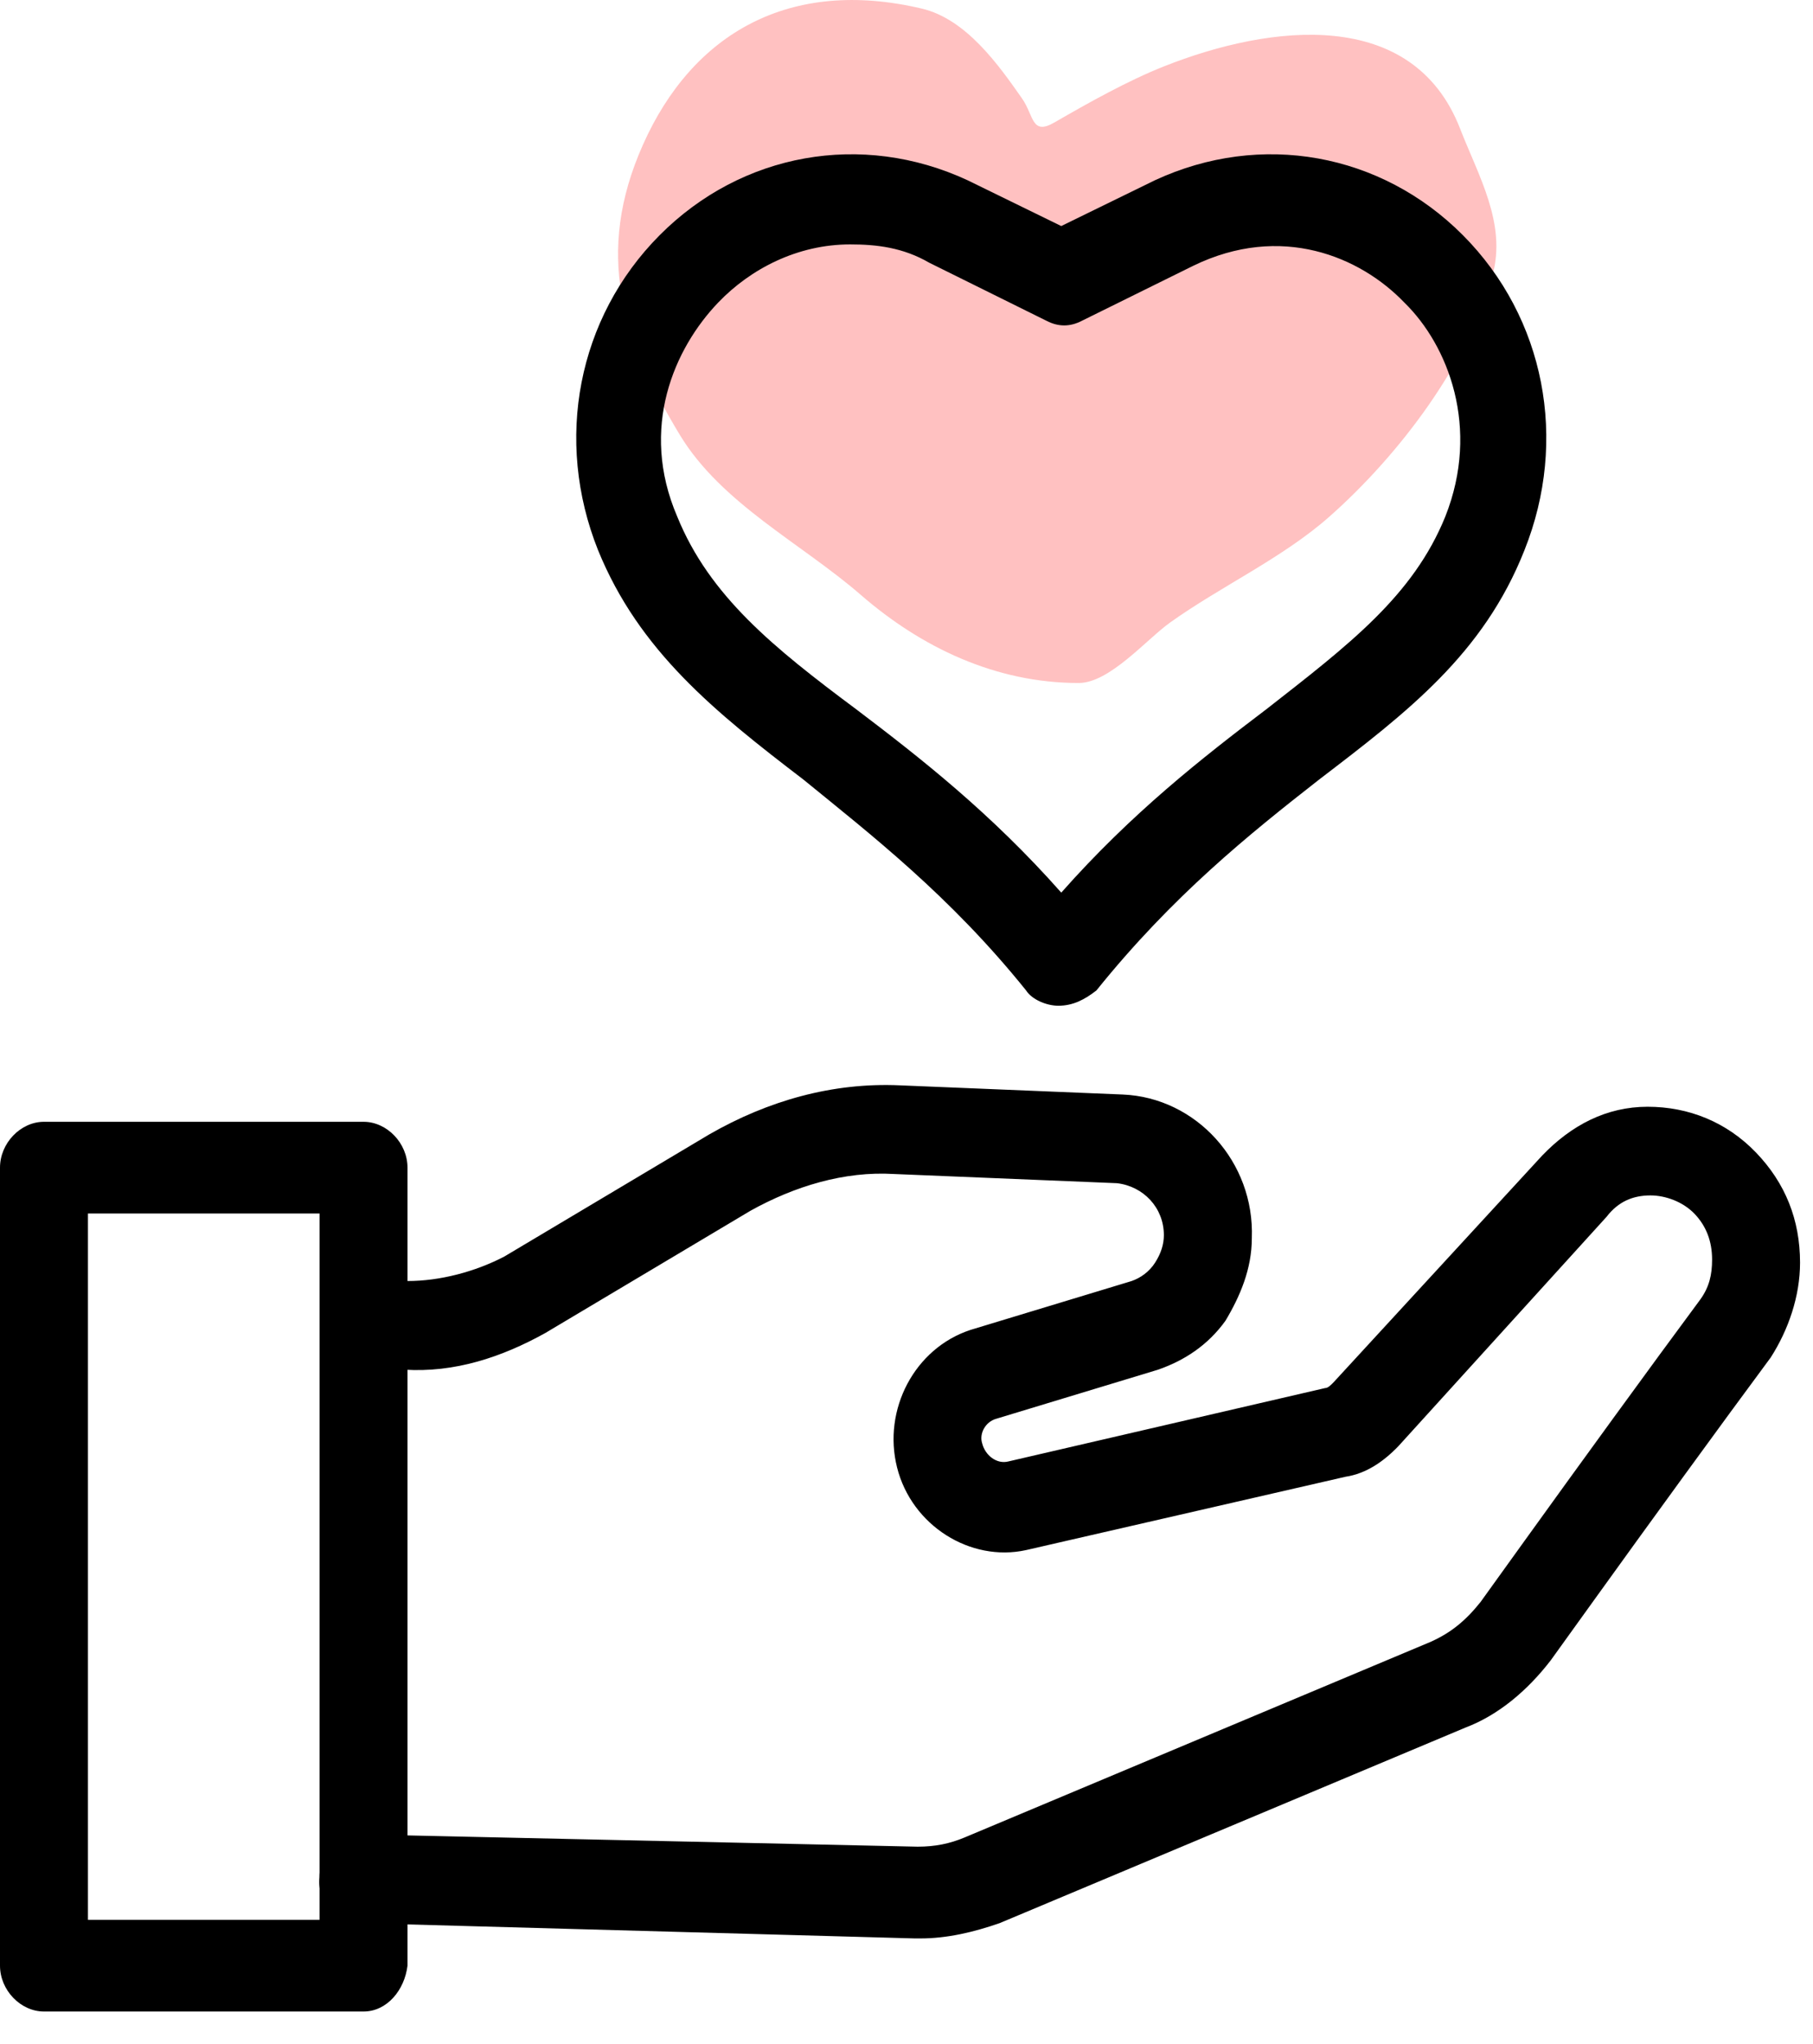
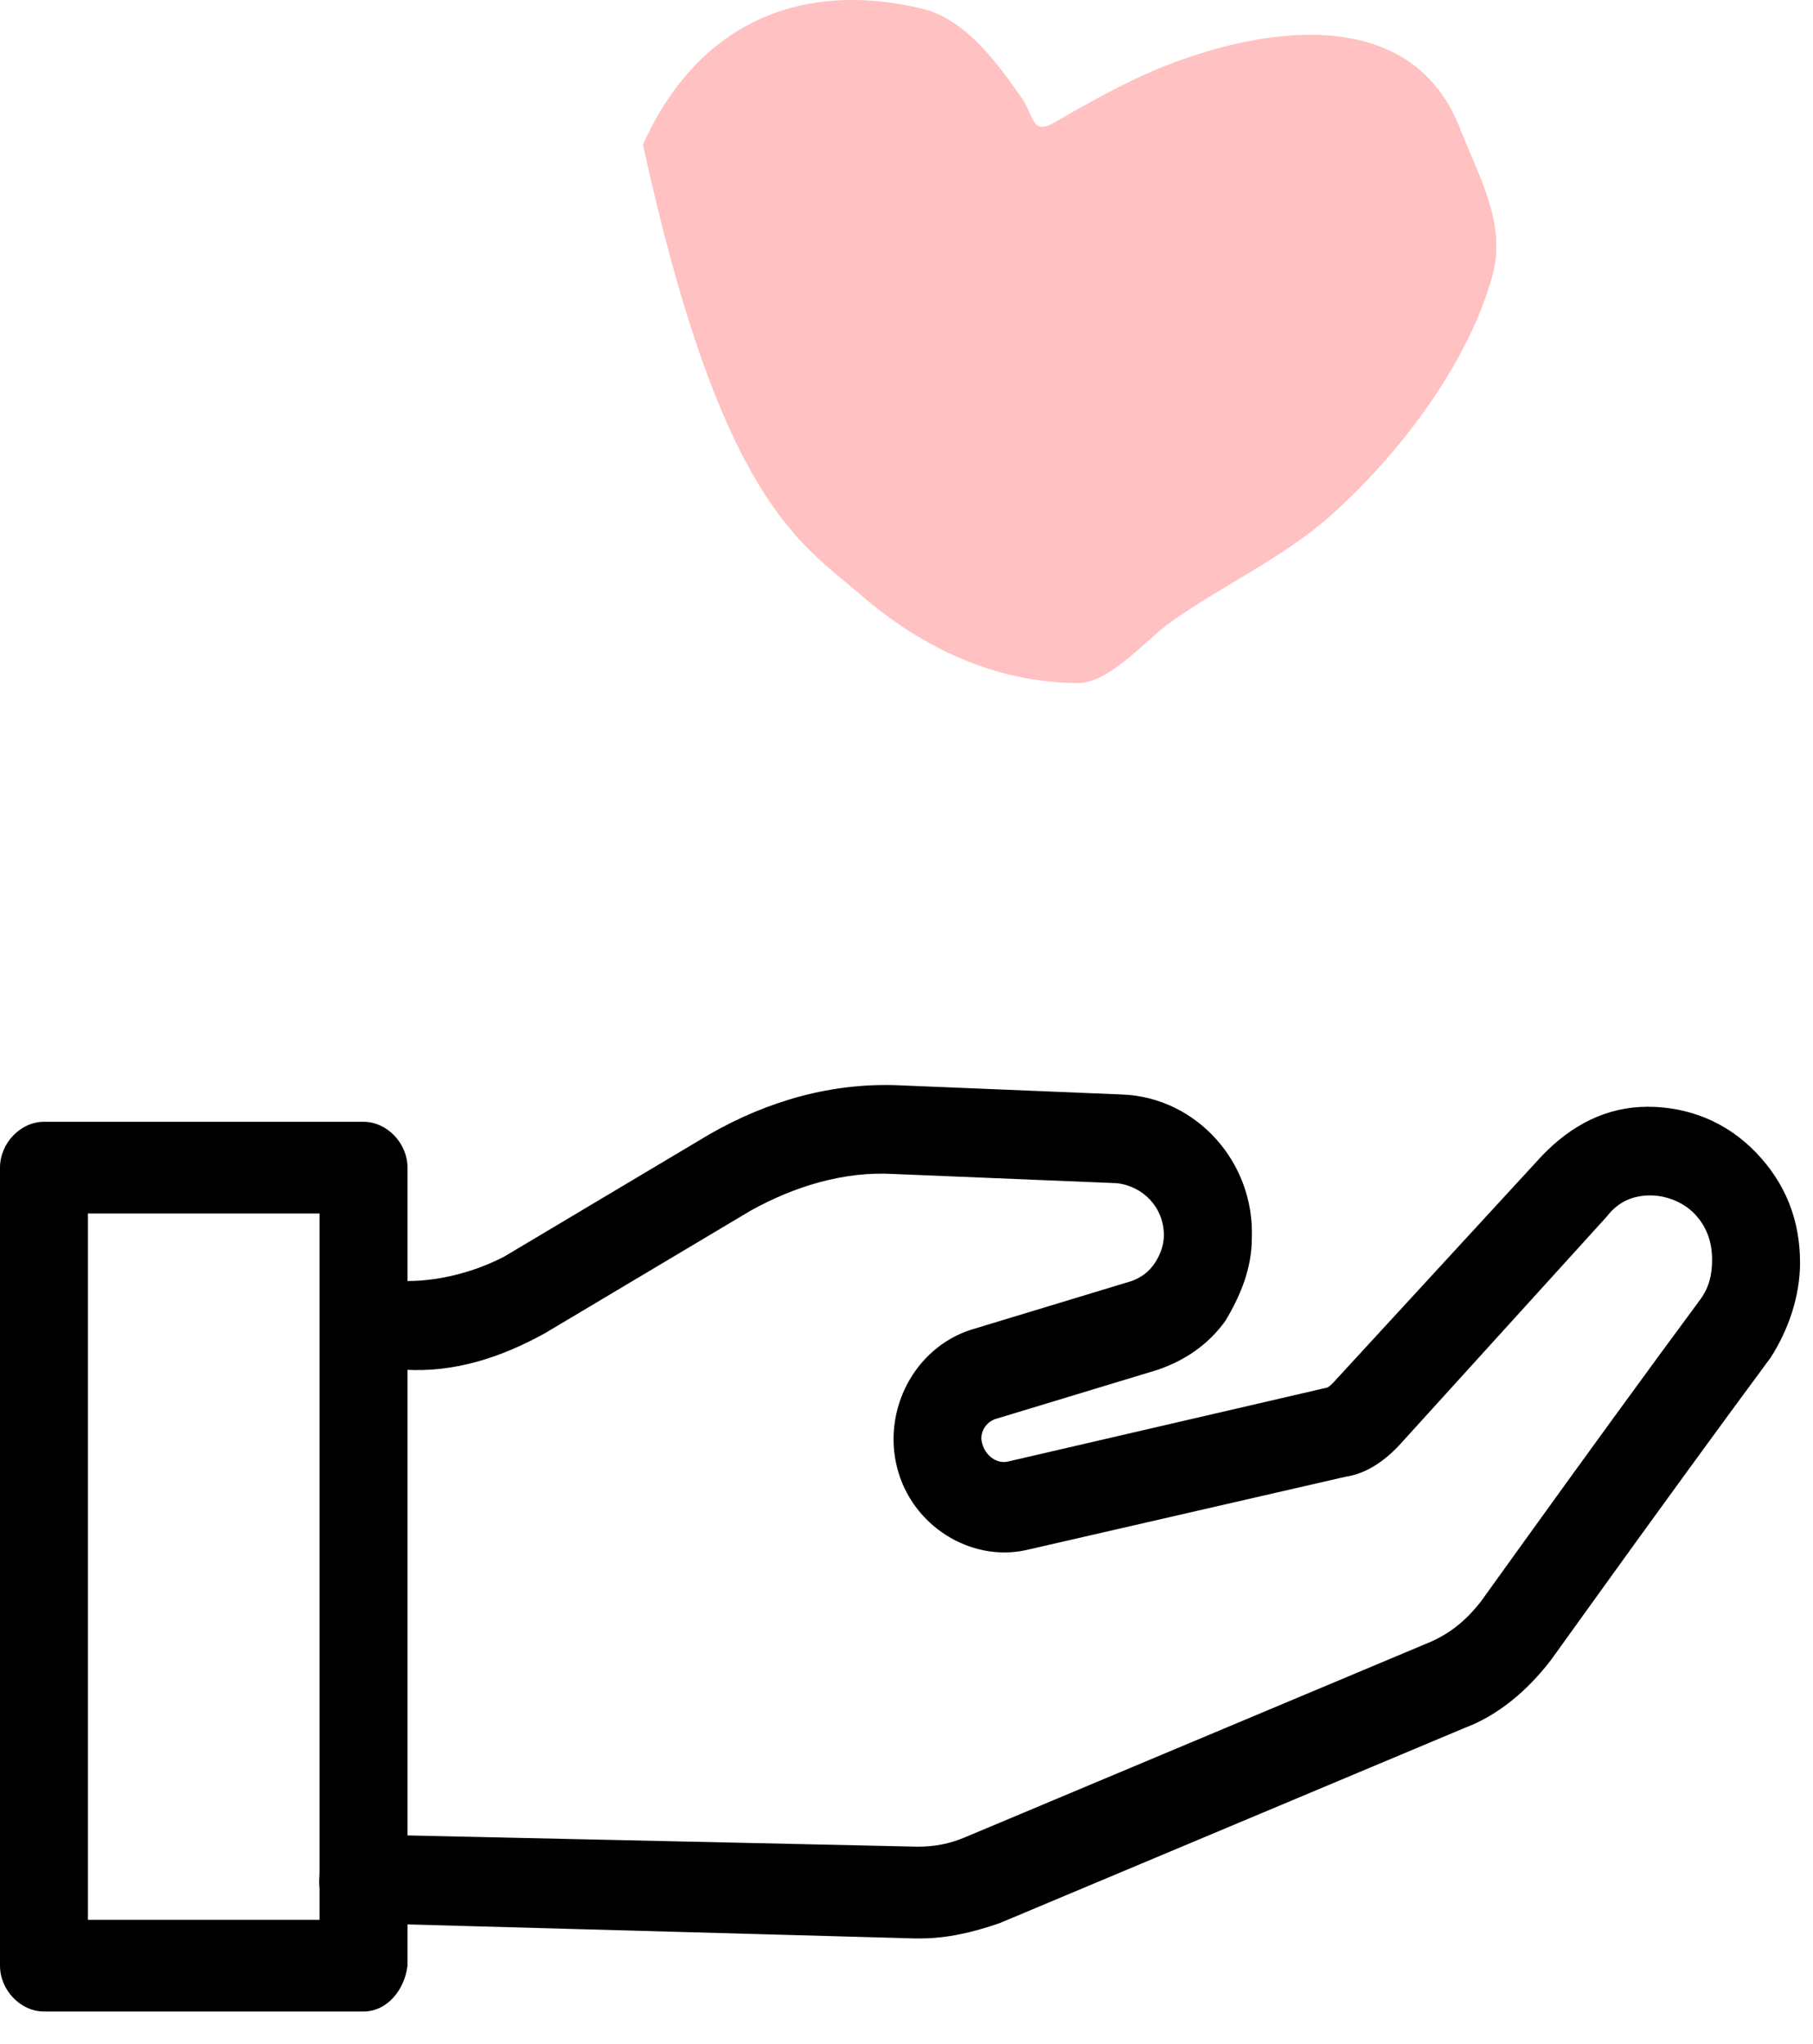
<svg xmlns="http://www.w3.org/2000/svg" width="47" height="53" viewBox="0 0 47 53" fill="none">
-   <path d="M22.316 15.425C23.887 16.789 25.811 17.709 27.963 17.709C28.765 17.709 29.717 16.582 30.335 16.14C31.653 15.198 33.249 14.47 34.464 13.395C36.295 11.774 38.077 9.398 38.693 7.132C39.057 5.794 38.333 4.575 37.852 3.337C36.627 0.183 32.949 0.62 30.172 1.722C29.23 2.096 28.211 2.669 27.335 3.175C26.737 3.522 26.806 2.998 26.495 2.553C25.886 1.682 25.046 0.494 23.897 0.223C20.466 -0.588 17.952 0.868 16.668 3.752C15.412 6.573 16.129 8.803 17.622 11.273C18.701 13.058 20.771 14.084 22.316 15.425Z" fill="#FFC1C1" />
+   <path d="M22.316 15.425C23.887 16.789 25.811 17.709 27.963 17.709C28.765 17.709 29.717 16.582 30.335 16.14C31.653 15.198 33.249 14.47 34.464 13.395C36.295 11.774 38.077 9.398 38.693 7.132C39.057 5.794 38.333 4.575 37.852 3.337C36.627 0.183 32.949 0.62 30.172 1.722C29.23 2.096 28.211 2.669 27.335 3.175C26.737 3.522 26.806 2.998 26.495 2.553C25.886 1.682 25.046 0.494 23.897 0.223C20.466 -0.588 17.952 0.868 16.668 3.752C18.701 13.058 20.771 14.084 22.316 15.425Z" fill="#FFC1C1" />
  <path d="M23.864 50.26C23.788 50.26 23.788 50.26 23.712 50.26L9.348 49.863C8.74 49.863 8.208 49.308 8.284 48.674C8.284 48.04 8.816 47.485 9.424 47.564L23.788 47.881C24.244 47.881 24.624 47.802 25.004 47.643L37.088 42.57C37.62 42.332 38 42.015 38.38 41.539L39.52 39.954C40.888 38.051 42.788 35.435 44.08 33.691C44.308 33.374 44.384 33.056 44.384 32.66C44.384 32.184 44.232 31.788 43.928 31.471C43.624 31.154 43.168 30.995 42.788 30.995C42.332 30.995 41.952 31.154 41.648 31.55L36.252 37.496C35.872 37.892 35.416 38.209 34.884 38.289L26.6 40.191C25.156 40.508 23.636 39.557 23.256 38.051C22.876 36.545 23.712 34.959 25.156 34.483L29.336 33.215C29.564 33.136 29.792 32.977 29.944 32.739C30.096 32.502 30.172 32.264 30.172 32.026C30.172 31.312 29.64 30.758 28.956 30.678L23.18 30.44C21.888 30.361 20.596 30.758 19.456 31.392L14.136 34.563C12.996 35.197 11.78 35.593 10.488 35.514H9.424C8.816 35.514 8.284 34.959 8.36 34.325C8.36 33.691 8.892 33.136 9.5 33.215H10.564C11.4 33.215 12.312 32.977 13.072 32.581L18.392 29.41C19.912 28.538 21.584 28.062 23.332 28.141L29.108 28.379C31.008 28.459 32.528 30.123 32.452 32.105C32.452 32.898 32.148 33.611 31.768 34.246C31.312 34.88 30.704 35.276 30.02 35.514L25.84 36.782C25.536 36.862 25.384 37.179 25.46 37.417C25.536 37.734 25.84 37.972 26.144 37.892L34.352 35.99C34.428 35.99 34.504 35.91 34.58 35.831L39.976 29.965C40.736 29.172 41.648 28.696 42.712 28.696C43.776 28.696 44.764 29.093 45.525 29.886C46.285 30.678 46.664 31.63 46.664 32.739C46.664 33.611 46.361 34.483 45.904 35.197C44.612 36.941 42.712 39.557 41.344 41.46L40.204 43.045C39.596 43.838 38.836 44.472 38 44.789L25.916 49.863C25.232 50.101 24.548 50.26 23.864 50.26Z" fill="black" />
  <path d="M9.424 52.155H1.14C0.532 52.155 0 51.6 0 50.966V30.275C0 29.641 0.532 29.086 1.14 29.086H9.424C10.032 29.086 10.564 29.641 10.564 30.275V50.966C10.488 51.6 10.032 52.155 9.424 52.155ZM2.28 49.777H8.284V31.464H2.28V49.777Z" fill="black" />
-   <path d="M27.436 26.077C27.132 26.077 26.752 25.918 26.6 25.68C24.624 23.223 22.572 21.637 20.824 20.21C18.544 18.466 16.568 16.881 15.504 14.265C14.364 11.411 14.972 8.24 17.1 6.099C19.228 3.959 22.344 3.404 25.08 4.672L27.512 5.861L29.944 4.672C32.68 3.404 35.796 3.959 37.925 6.099C40.053 8.24 40.66 11.411 39.52 14.265C38.456 16.96 36.48 18.466 34.2 20.21C32.376 21.637 30.4 23.223 28.424 25.68C28.12 25.918 27.816 26.077 27.436 26.077ZM22.04 6.337C20.672 6.337 19.456 6.971 18.62 7.843C17.48 9.032 16.568 11.094 17.556 13.393C18.392 15.454 20.064 16.802 22.192 18.387C23.864 19.655 25.688 21.082 27.512 23.144C29.336 21.082 31.16 19.655 32.832 18.387C34.96 16.722 36.633 15.454 37.468 13.393C38.38 11.094 37.544 8.953 36.404 7.843C35.264 6.654 33.212 5.782 30.932 6.892L28.044 8.319C27.74 8.477 27.436 8.477 27.132 8.319L24.092 6.813C23.408 6.416 22.724 6.337 22.04 6.337Z" fill="black" />
</svg>